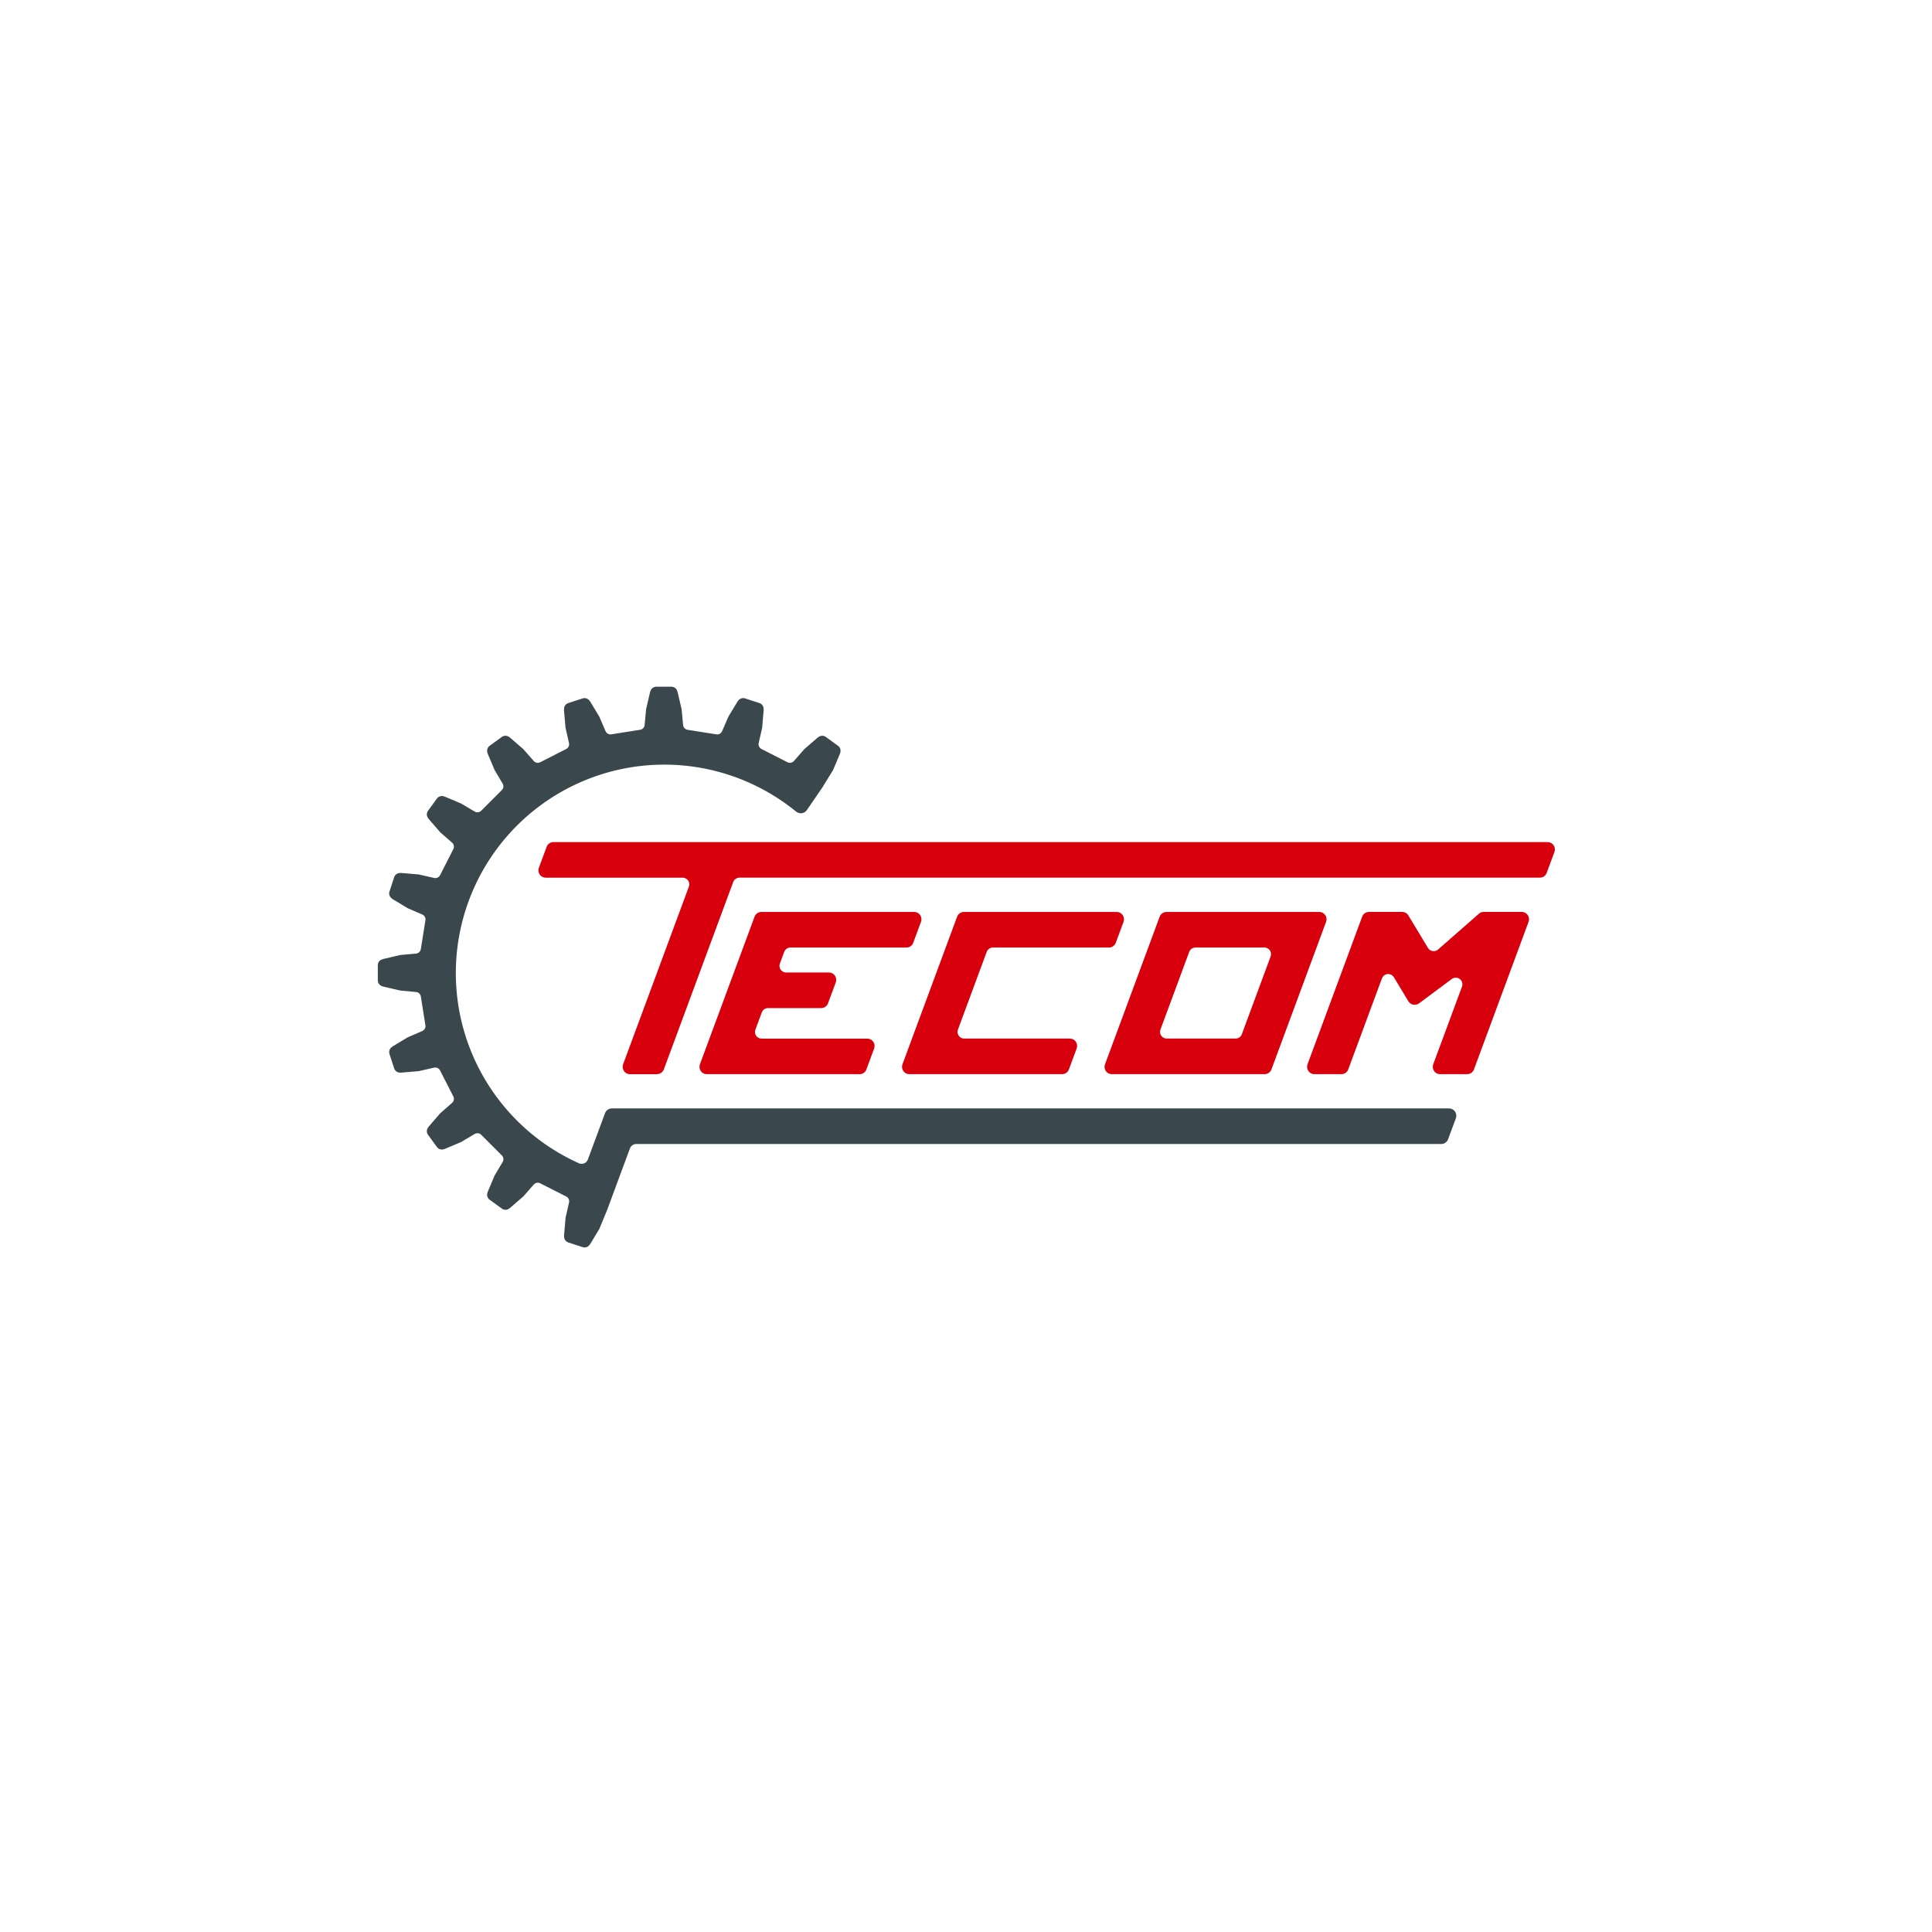
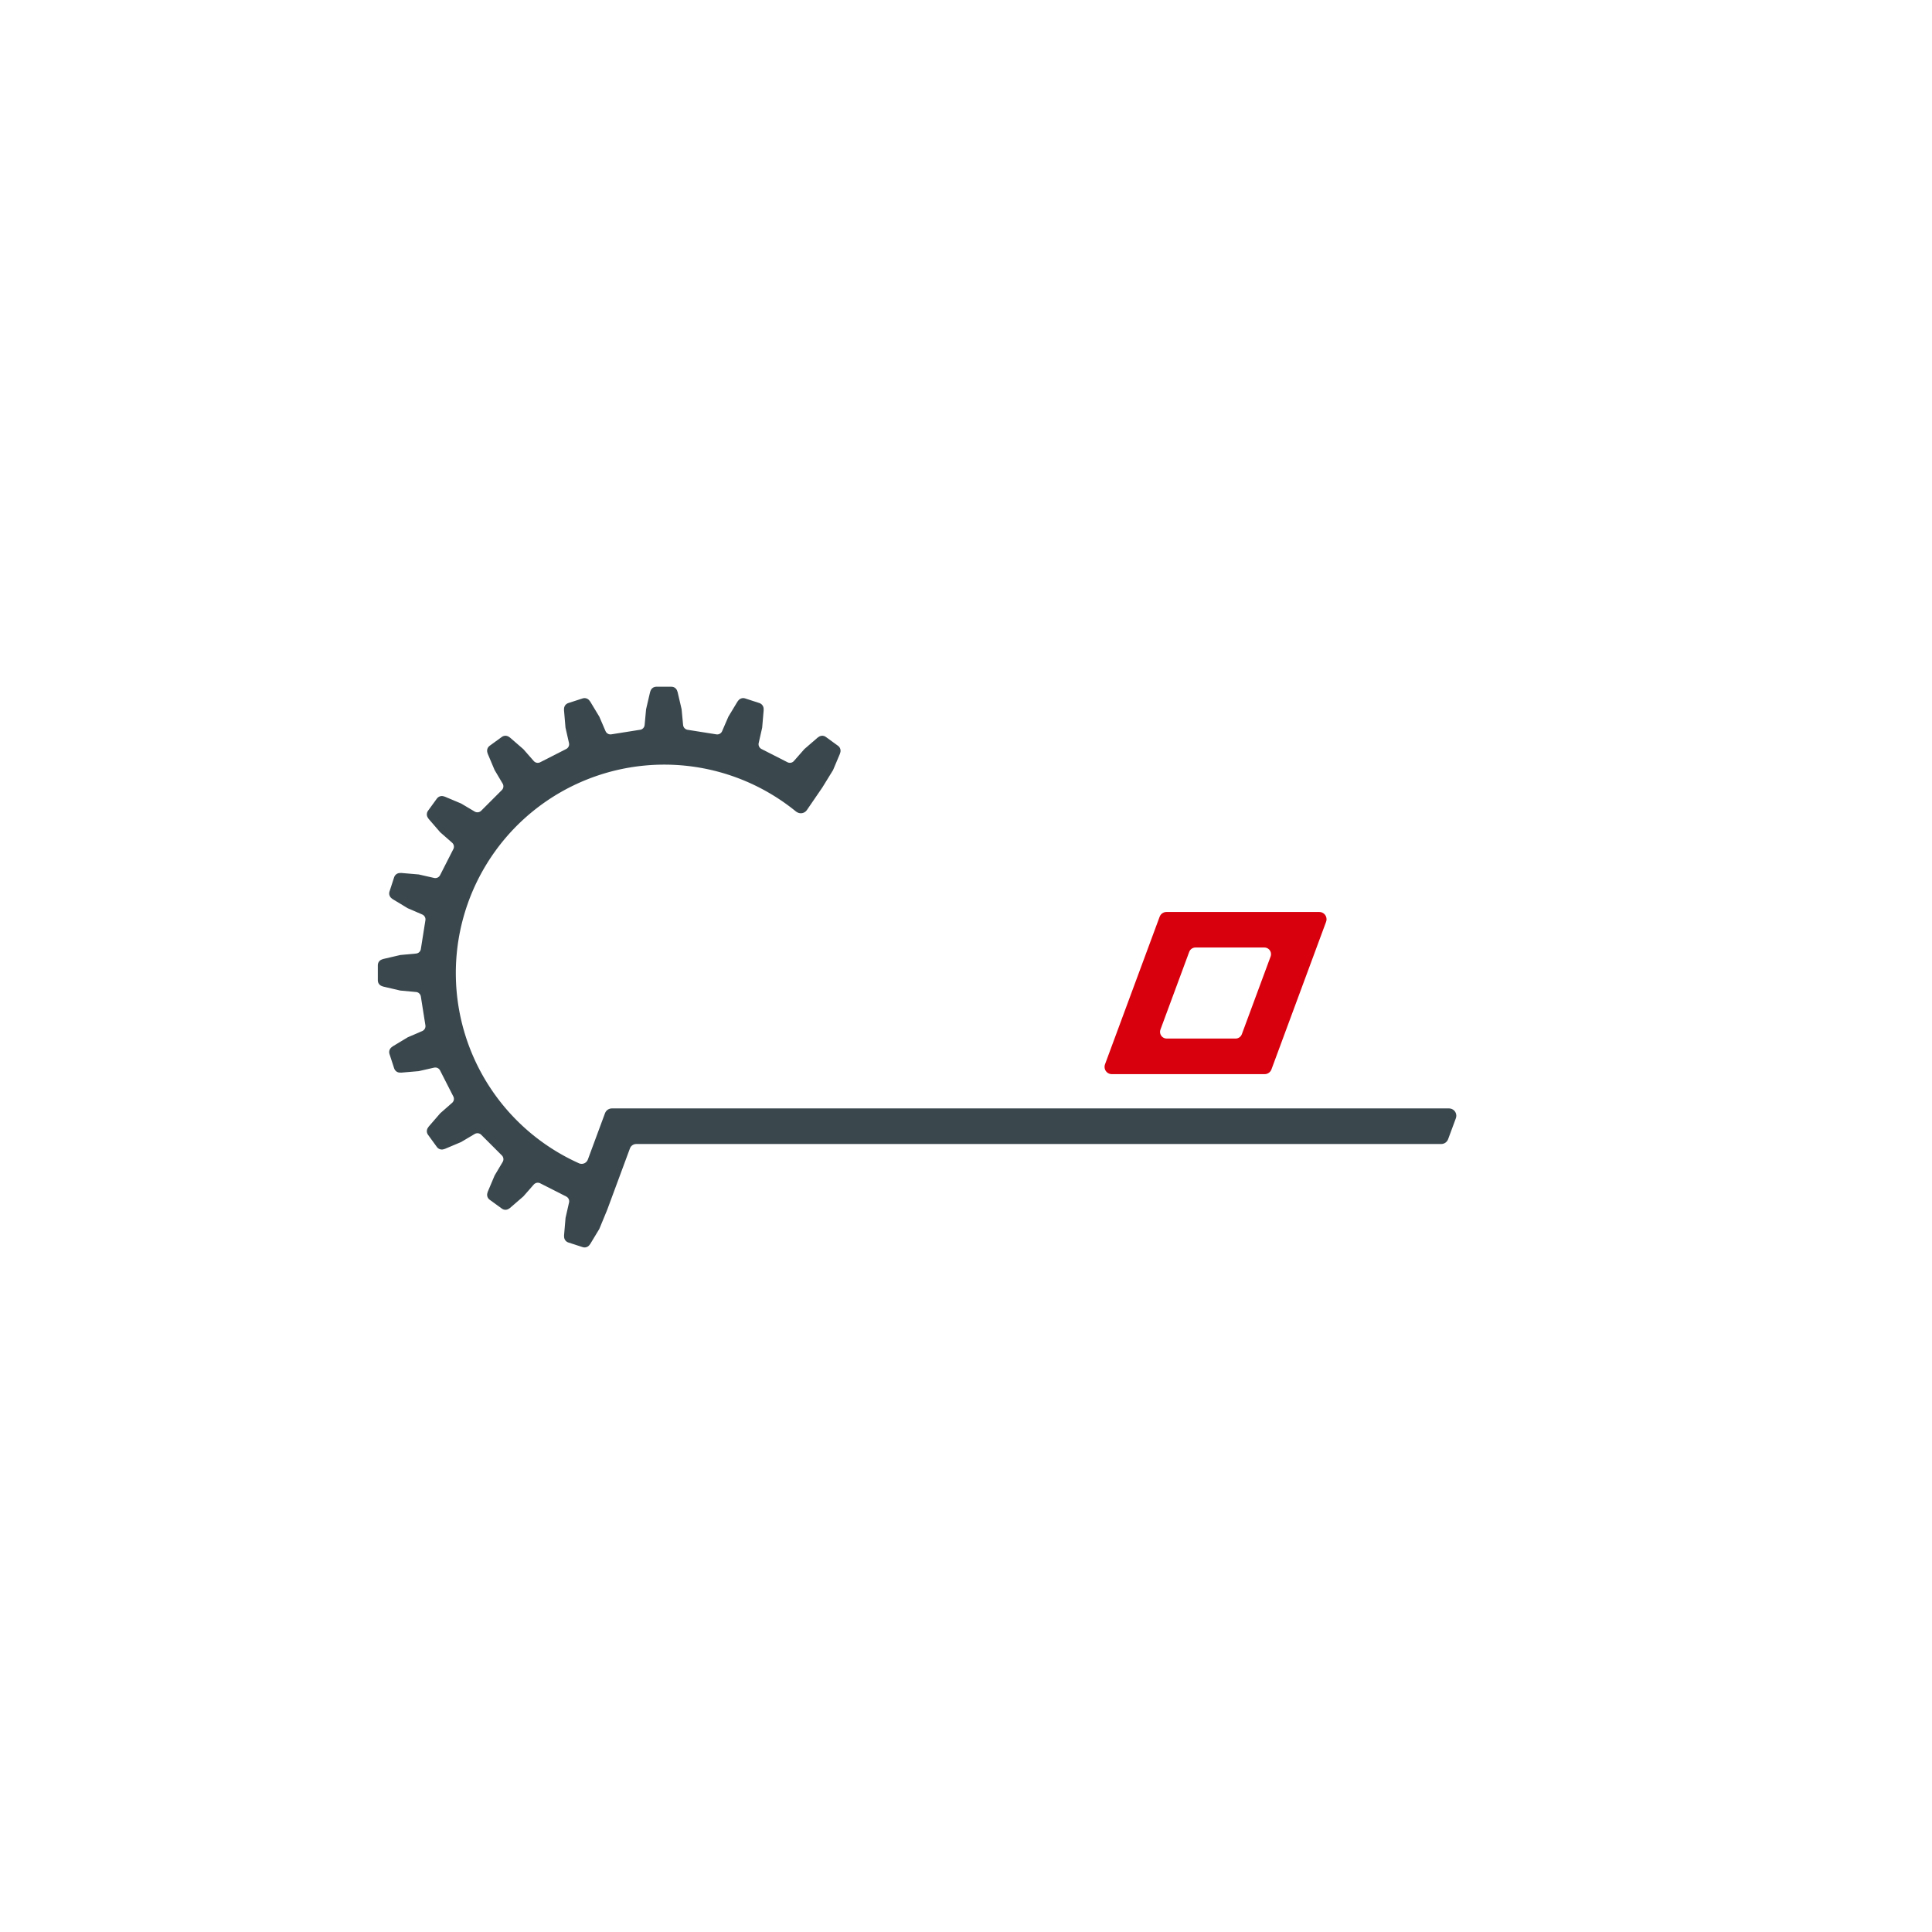
<svg xmlns="http://www.w3.org/2000/svg" width="450" height="450" viewBox="0 0 450 450">
  <g id="Raggruppa_2799" data-name="Raggruppa 2799" transform="translate(5789 -3968)">
    <rect id="Rettangolo_1211" data-name="Rettangolo 1211" width="450" height="450" transform="translate(-5789 3968)" fill="#fff" />
    <g id="Raggruppa_2791" data-name="Raggruppa 2791" transform="translate(-5701 4127.952)">
      <g id="Raggruppa_2785" data-name="Raggruppa 2785" transform="translate(0 0.001)">
-         <path id="Tracciato_964" data-name="Tracciato 964" d="M625.972,449.944H590.393l-.311-.03-.015,0-.3-.089-.014-.006-.278-.144-.013-.008-.244-.2-.011-.011-.2-.238a.069.069,0,0,1-.009-.013l-.153-.273a.067.067,0,0,1-.006-.014l-.1-.3a.065.065,0,0,1,0-.015l-.04-.31a.081.081,0,0,1,0-.015l.02-.312a.108.108,0,0,1,0-.015l.08-.3,0-.007,12.726-34.375,0-.006.121-.255.007-.012.163-.23.009-.011.2-.2.011-.009.232-.161.012-.007.256-.119.013,0,.273-.073.013,0,.281-.025h35.585l.311.03.015,0,.3.089.014.006.277.144.013.008.244.2a.068.068,0,0,1,.011.011l.2.238.009.012.153.272a.071.071,0,0,1,.006.014l.1.3a.065.065,0,0,1,0,.015l.04.31a.114.114,0,0,1,0,.015l-.021.312a.129.129,0,0,1,0,.015l-.079.3,0,.007-1.807,4.88,0,.006-.121.255-.007.012-.163.231-.009.01-.2.2-.011.009-.232.161-.012.007-.256.119-.013,0-.273.073-.013,0-.281.024H609.88l-.271.024-.259.069-.243.113-.22.153L608.7,421l-.155.22-.116.246-1,2.7-.077.291-.02.3.037.3.093.282.145.26.193.227.232.186.264.138.285.084.3.029h9.97l.311.03.015,0,.3.089.014.006.277.145.013.008.244.2.011.01.2.238a.067.067,0,0,1,.008.012l.153.273a.1.1,0,0,1,.006.014l.1.3a.06.06,0,0,1,0,.015l.04.31a.059.059,0,0,1,0,.015l-.021.312a.127.127,0,0,1,0,.015l-.08.3,0,.007-1.807,4.88,0,.006-.121.255a.065.065,0,0,1-.007.012l-.163.231-.009.01-.2.2-.011.009-.232.161-.012.007-.256.119-.013,0-.272.073-.014,0-.281.025H604.663l-.271.023-.259.069-.243.113-.221.153-.19.189-.155.219-.116.246-1.485,4.01-.077.291-.02.3.037.295.093.283.146.259.193.227.232.186.264.138.285.085.3.029h24.61l.311.03.015,0,.3.089.014.006.277.145.013.008.244.2.011.011.2.238.009.012.153.273a.079.079,0,0,1,.006.014l.1.3a.074.074,0,0,1,0,.015l.04.31c0,.005,0,.01,0,.015l-.021.312a.108.108,0,0,1,0,.015l-.079.3,0,.007-1.807,4.88,0,.007-.121.255-.007.012-.163.231a.057.057,0,0,1-.009.01l-.2.2-.011.009-.232.161-.012.007-.256.119-.013,0-.273.073-.014,0-.281.024h-.007" transform="translate(-513.774 -359.703)" fill="#d9000d" />
-         <path id="Tracciato_965" data-name="Tracciato 965" d="M321.557,338.4h-6.3l-.312-.03-.015,0-.3-.089-.014-.006-.277-.144-.013-.008-.244-.2-.011-.011-.2-.238-.009-.012-.153-.273a.113.113,0,0,1-.006-.014l-.1-.3a.069.069,0,0,1,0-.015l-.039-.31a.059.059,0,0,1,0-.015l.021-.312a.084.084,0,0,1,0-.015l.08-.3,0-.007,15.318-41.376.077-.291.02-.3-.038-.3-.093-.282-.146-.259-.192-.227-.233-.186-.263-.138-.285-.084-.3-.029H295.64l-.311-.03-.015,0-.3-.089-.014-.006-.277-.145-.013-.008-.244-.2-.011-.011-.2-.238-.009-.012-.153-.273a.071.071,0,0,1-.006-.014l-.1-.3a.087.087,0,0,1,0-.015l-.039-.31a.057.057,0,0,1,0-.015l.02-.312a.071.071,0,0,1,0-.015l.079-.3,0-.007,1.806-4.88,0-.006.121-.255a.063.063,0,0,1,.007-.012l.163-.23.009-.011.2-.2.01-.009.231-.161.012-.007.256-.119.013,0,.273-.073.013,0,.281-.024h231.56l.311.03.015,0,.3.089.014.006.277.145.013.008.245.195a.053.053,0,0,1,.011.011l.2.238a.056.056,0,0,1,.009.013l.153.273.006.014.1.3a.056.056,0,0,1,0,.015l.04.31s0,.01,0,.015l-.021.312a.138.138,0,0,1,0,.015l-.08.3,0,.007-1.807,4.88,0,.006-.121.255-.007.012-.163.231-.008.01-.2.2-.01.009-.231.161-.012.007-.256.119-.013,0-.273.073-.013,0-.281.024H340.764l-.268.024-.259.069-.243.113-.22.153-.191.189-.155.219-.116.246-16.155,43.635,0,.007-.121.255-.007.012-.163.23-.009.01-.2.2-.011.009-.232.161-.012.007-.256.119-.013,0-.272.073-.014,0-.281.024h-.007" transform="translate(-256.533 -248.155)" fill="#d9000d" />
-         <path id="Tracciato_966" data-name="Tracciato 966" d="M996.636,449.944H961.058l-.312-.03-.015,0-.3-.089-.013-.006-.277-.144-.013-.008-.244-.2-.011-.011-.2-.238a.061.061,0,0,1-.009-.013l-.153-.273-.006-.014-.1-.3a.076.076,0,0,1,0-.015l-.039-.31a.072.072,0,0,1,0-.015l.021-.312a.086.086,0,0,1,0-.015l.08-.3,0-.007,12.726-34.375,0-.006.121-.255a.056.056,0,0,1,.007-.012l.163-.23.009-.011.2-.2.011-.009.232-.161.012-.007.256-.119.013,0,.272-.073.013,0,.281-.025h35.586l.311.03.015,0,.3.089.014.006.277.144.013.008.244.2.011.011.2.238a.065.065,0,0,1,.009.012l.153.272a.12.12,0,0,1,.006.014l.1.3a.071.071,0,0,1,0,.015l.04.31a.07.07,0,0,1,0,.015l-.02.312a.067.067,0,0,1,0,.015l-.08.3a.054.054,0,0,1,0,.007l-1.806,4.88,0,.006-.121.255a.059.059,0,0,1-.007.012l-.163.231-.009.01-.2.2-.011.009-.232.161-.012.007-.256.119-.013,0-.273.073-.014,0-.281.024H980.544l-.271.024-.26.069-.244.113-.22.153-.19.189-.155.219-.116.246-6.7,18.1-.077.291-.02.3.038.295.094.282.146.259.192.227.233.186.263.138.285.085.3.029h24.61l.311.03.015,0,.3.089.014.006.277.145.013.008.244.2.011.011.2.238.008.012.153.273a.059.059,0,0,1,.006.014l.1.3a.078.078,0,0,1,0,.015l.039.31a.059.059,0,0,1,0,.015l-.02.312a.117.117,0,0,1,0,.015l-.08.3a.027.027,0,0,1,0,.007l-1.807,4.88,0,.007-.121.255a.053.053,0,0,1-.007.012l-.163.231a.049.049,0,0,1-.009.01l-.2.2-.011.009-.232.161-.012.007-.256.119-.013,0-.273.073-.014,0-.281.024h-.007" transform="translate(-837.265 -359.703)" fill="#d9000d" />
-         <path id="Tracciato_967" data-name="Tracciato 967" d="M1737.961,449.944h-6.3l-.311-.03-.015,0-.3-.089-.014-.006-.277-.144-.012-.008-.245-.2-.011-.011-.2-.238a.051.051,0,0,1-.008-.013l-.153-.273a.039.039,0,0,1-.006-.014l-.1-.3a.144.144,0,0,1,0-.015l-.039-.31a.09.09,0,0,1,0-.015l.02-.312a.082.082,0,0,1,0-.015l.08-.3,0-.007,6.7-18.089.074-.277.023-.282-.03-.281-.079-.272-.129-.253-.172-.224-.21-.19-.241-.148-.265-.1-.278-.053h-.283l-.278.051-.265.1-.245.15-7.629,5.677-.006,0-.257.157-.014.006-.281.107-.014,0-.3.053h-.015l-.3,0-.014,0-.3-.058-.014,0-.28-.112-.013-.006-.254-.161-.012-.009-.22-.205-.01-.011-.179-.242,0-.006-3.375-5.594-.174-.235-.212-.2-.245-.153-.269-.106-.283-.053h-.289l-.284.054-.269.106-.245.154-.212.2-.171.233-.127.264-7.847,21.195,0,.007-.121.255a.07.07,0,0,1-.006.012l-.164.231a.037.037,0,0,1-.008.01l-.2.2-.011.009-.231.161-.012.007-.256.119-.013,0-.273.073-.013,0-.281.024h-6.306l-.311-.03-.015,0-.3-.089-.014-.006-.277-.144-.013-.008-.244-.2-.011-.011-.2-.238a.049.049,0,0,1-.009-.013l-.153-.273a.051.051,0,0,1-.006-.014l-.1-.3a.118.118,0,0,1,0-.015l-.04-.31a.065.065,0,0,1,0-.015l.021-.312a.054.054,0,0,1,0-.015l.08-.3s0,0,0-.007l12.726-34.375,0-.006.121-.255a.062.062,0,0,1,.007-.012l.163-.23.009-.011.2-.2.011-.009.231-.161.012-.007.256-.119.013,0,.273-.073.013,0,.281-.025h7.723l.277.024.014,0,.269.071.013,0,.253.116.012.007.23.157.011.009.2.194.009.01.163.225,0,.006,4.568,7.571.181.244.223.2.257.155.282.1.3.046.3-.012.292-.07.273-.125.246-.177,9.514-8.338,0,0,.238-.173.012-.007.263-.127.013-.005.281-.078.014,0,.291-.026h8.858l.313.03.015,0,.3.089.014.006.277.144.013.008.244.2.01.011.2.238a.052.052,0,0,1,.009.012l.153.272.006.014.1.3a.118.118,0,0,1,0,.015l.039.31a.063.063,0,0,1,0,.015l-.021.312a.07.07,0,0,1,0,.015l-.08.3a.038.038,0,0,1,0,.007L1739.56,448.83l0,.007-.12.255a.06.06,0,0,1-.007.012l-.163.231a.043.043,0,0,1-.009.01l-.2.2-.011.009-.231.161-.012.007-.256.119-.013,0-.272.073-.014,0-.281.024h-.006" transform="translate(-1484.243 -359.703)" fill="#d9000d" />
        <path id="Tracciato_968" data-name="Tracciato 968" d="M1331.722,449.944l-.323-.031-.314-.093-.291-.152-.256-.2-.212-.25-.161-.286-.1-.311-.042-.326.022-.327.083-.314,12.729-34.382.125-.264.17-.242.21-.208.243-.169.269-.125.286-.076.292-.025h35.578l.323.031.314.093.291.152.256.2.213.25.161.286.1.311.042.326-.021.327-.083.313-12.729,34.382-.125.265-.17.242-.21.209-.243.169-.269.124-.286.076-.292.025Zm28.822-8.292.271-.024.26-.069.243-.113.22-.153.191-.189.155-.219.116-.246,6.7-18.1.077-.291.02-.3-.037-.3-.093-.282-.145-.259-.193-.227-.232-.186-.264-.137-.285-.085-.3-.029H1351.2l-.271.024-.26.069-.243.113-.221.153-.19.189-.155.219-.116.246-6.7,18.1-.077.291-.02.3.038.295.093.283.146.259.193.227.233.186.264.138.285.085.3.029Z" transform="translate(-1160.752 -359.703)" fill="#d9000d" />
        <path id="Tracciato_969" data-name="Tracciato 969" d="M48.2,130.6l-.251-.015-.231-.054-3.367-1.095-.224-.1-.2-.133-.178-.167-.146-.2-.111-.218-.072-.233-.03-.237-.009-.374v0l.348-4.07.8-3.517.04-.223v-.223l-.04-.219-.077-.209-.114-.192-.145-.168-.173-.14-.2-.11L37.9,115.7l-.206-.1-.215-.058-.222-.018-.221.02-.215.06-.2.1-.18.131-.159.165-2.383,2.716-3.087,2.671-.312.214-.215.116-.231.077-.235.036-.251-.006-.239-.048-.228-.089-.2-.122-2.864-2.082-.184-.161-.153-.19-.118-.214-.079-.231-.038-.234,0-.251.044-.235.109-.363,1.589-3.763,1.843-3.1.107-.2.069-.212.03-.221-.01-.222-.049-.217-.086-.205-.121-.187-.158-.167-4.691-4.69-.165-.156-.187-.122-.205-.086-.217-.049L23.14,104l-.22.03-.212.069-.2.108L19.4,106.052l-3.761,1.587-.363.107-.24.044-.238,0-.248-.042-.23-.082-.213-.12-.188-.155-.155-.18-2.081-2.864-.125-.21-.087-.229-.046-.24-.005-.237.039-.248.08-.231.115-.209.215-.311,2.674-3.088,2.71-2.378.163-.157.131-.18.1-.2.06-.215L17.724,96l-.019-.222-.058-.215-.1-.208-3.012-5.91-.11-.2-.14-.173-.168-.146-.192-.114-.209-.078-.219-.039h-.223l-.226.041-3.525.8-4.063.347-.382-.01-.242-.033-.233-.074-.217-.113L4.2,89.5l-.166-.18L3.9,89.112l-.092-.218L2.713,85.527l-.054-.238-.013-.237.031-.249.072-.234.111-.217.146-.2.174-.164.3-.23,3.5-2.11,3.313-1.424.2-.1.18-.131.154-.16.123-.185.088-.2.051-.217.011-.223-.029-.228-1.037-6.552-.043-.223L9.915,71.8l-.116-.19-.147-.167L9.478,71.3l-.2-.106-.212-.069L8.842,71.1l-3.6-.332-3.976-.927-.357-.126-.22-.106-.2-.142-.171-.174-.138-.2-.1-.222L.02,68.629,0,68.392v-3.54l.022-.243.064-.236.1-.221.14-.2L.5,63.779l.2-.141.216-.1.357-.125,3.978-.927,3.591-.331.224-.031.212-.068.2-.105.174-.139.147-.167.116-.191.079-.208.043-.226,1.037-6.552.029-.226-.011-.222-.051-.217-.088-.2-.123-.186-.154-.161-.18-.131-.207-.1L6.969,51.594l-3.495-2.11-.3-.23L3,49.085l-.145-.2-.109-.219-.069-.234L2.647,48.2l.015-.251.054-.231,1.094-3.367.1-.225.134-.2.167-.178.2-.146.218-.111.234-.072.236-.03.375-.009h0l4.07.348,3.517.8.223.04H13.5l.219-.039.209-.078.192-.114.168-.146.14-.173.111-.2L17.551,37.9l.1-.206.058-.215.019-.222-.021-.222-.06-.214-.1-.2-.131-.18-.165-.159L14.534,33.9l-2.672-3.087-.214-.312-.116-.215-.077-.232-.036-.235.007-.251.048-.24.089-.227.123-.2,2.081-2.864.161-.184.191-.153.214-.118.231-.079.234-.038.251,0,.235.045.363.108L19.4,27.2l.005,0,3.1,1.843.2.107.212.069.22.03.223-.009.217-.049.205-.087.187-.121.167-.158,4.69-4.69.156-.166.121-.186.086-.205.049-.217.01-.222-.03-.221-.069-.211-.108-.2L27.2,19.4l-1.587-3.761-.108-.363-.044-.24,0-.237.041-.248.082-.23.12-.213.155-.189.18-.156L28.9,11.683l.21-.125.228-.087.24-.046.237-.005.248.039.231.079.21.115.311.216L33.9,14.543l2.378,2.711.157.163.18.131.2.1.215.06.221.021.222-.019.215-.058.208-.1,5.91-3.012.2-.109.173-.14.146-.169.114-.192.077-.209.04-.219v-.223l-.041-.226-.8-3.525-.347-4.064.01-.382.033-.242.074-.232.113-.217.149-.194.18-.165.206-.131.219-.093,3.367-1.094.238-.054.237-.013.249.031.234.072.218.111.2.147.164.174.23.3,2.11,3.5,1.424,3.313.1.2.131.18.16.154.186.123.2.088.217.051.222.011.228-.029,6.552-1.038L61.245,10l.208-.08.19-.115.167-.147.138-.174.105-.2.069-.212.031-.228.332-3.6.927-3.976.126-.357.106-.22.142-.2.175-.171.2-.138.222-.1.236-.062L64.858,0H68.4l.243.022.235.064.221.1.2.14L69.471.5l.14.2.1.216.125.357.927,3.978L71.1,8.847l.031.224.069.212.105.2.139.174.167.147.191.115L72,10l.225.043,6.552,1.037.226.029.222-.011.217-.051.2-.088.186-.123.16-.154.131-.18.1-.207L81.656,6.97l2.11-3.494.23-.3L84.165,3l.2-.145.219-.109.234-.07.236-.028.251.015.232.054L88.9,3.81l.225.1.2.134.178.167.146.2.111.218.072.233.03.237.01.374-.348,4.074-.8,3.517-.04.223V13.5l.039.219.078.209.114.191.145.169.173.14.2.11,5.911,3.012.205.1.215.058.222.019.221-.021.215-.06.2-.1.18-.131.159-.166,2.383-2.715,3.087-2.671.312-.214.215-.116.231-.077.235-.036.251.007.24.048.227.089.2.123,2.864,2.081.184.161.153.191.118.214.079.231.038.235,0,.251-.045.235-.108.363-1.586,3.759-2.5,4.065L99.93,28.738l-.2.24-.242.2-.274.151-.3.1-.3.043-.32-.015-.3-.072-.285-.126L97.45,29.1l-.067-.048a48.551,48.551,0,1,0-50.628,81.9l.089.046.267.091.278.041.281-.01.274-.06.259-.109.235-.154.2-.194.164-.227.123-.257L52.92,99.327l.129-.27.172-.241.211-.208.244-.168.269-.123.286-.075.288-.025H249.509l.326.033.314.095.29.153.255.206.211.251.159.287.1.312.04.318-.024.335-.082.31-1.809,4.886-.128.267-.172.241-.21.207-.244.168-.269.124-.286.075-.288.025H60.18l-.267.024-.259.069-.243.113-.221.153-.19.189-.155.219-.116.246-5.309,14.341L51.6,126.275l0,.005-2.11,3.495-.23.3-.169.177-.2.145-.219.109-.234.069Z" transform="translate(0 -0.001)" fill="#3a484e" />
      </g>
    </g>
  </g>
</svg>